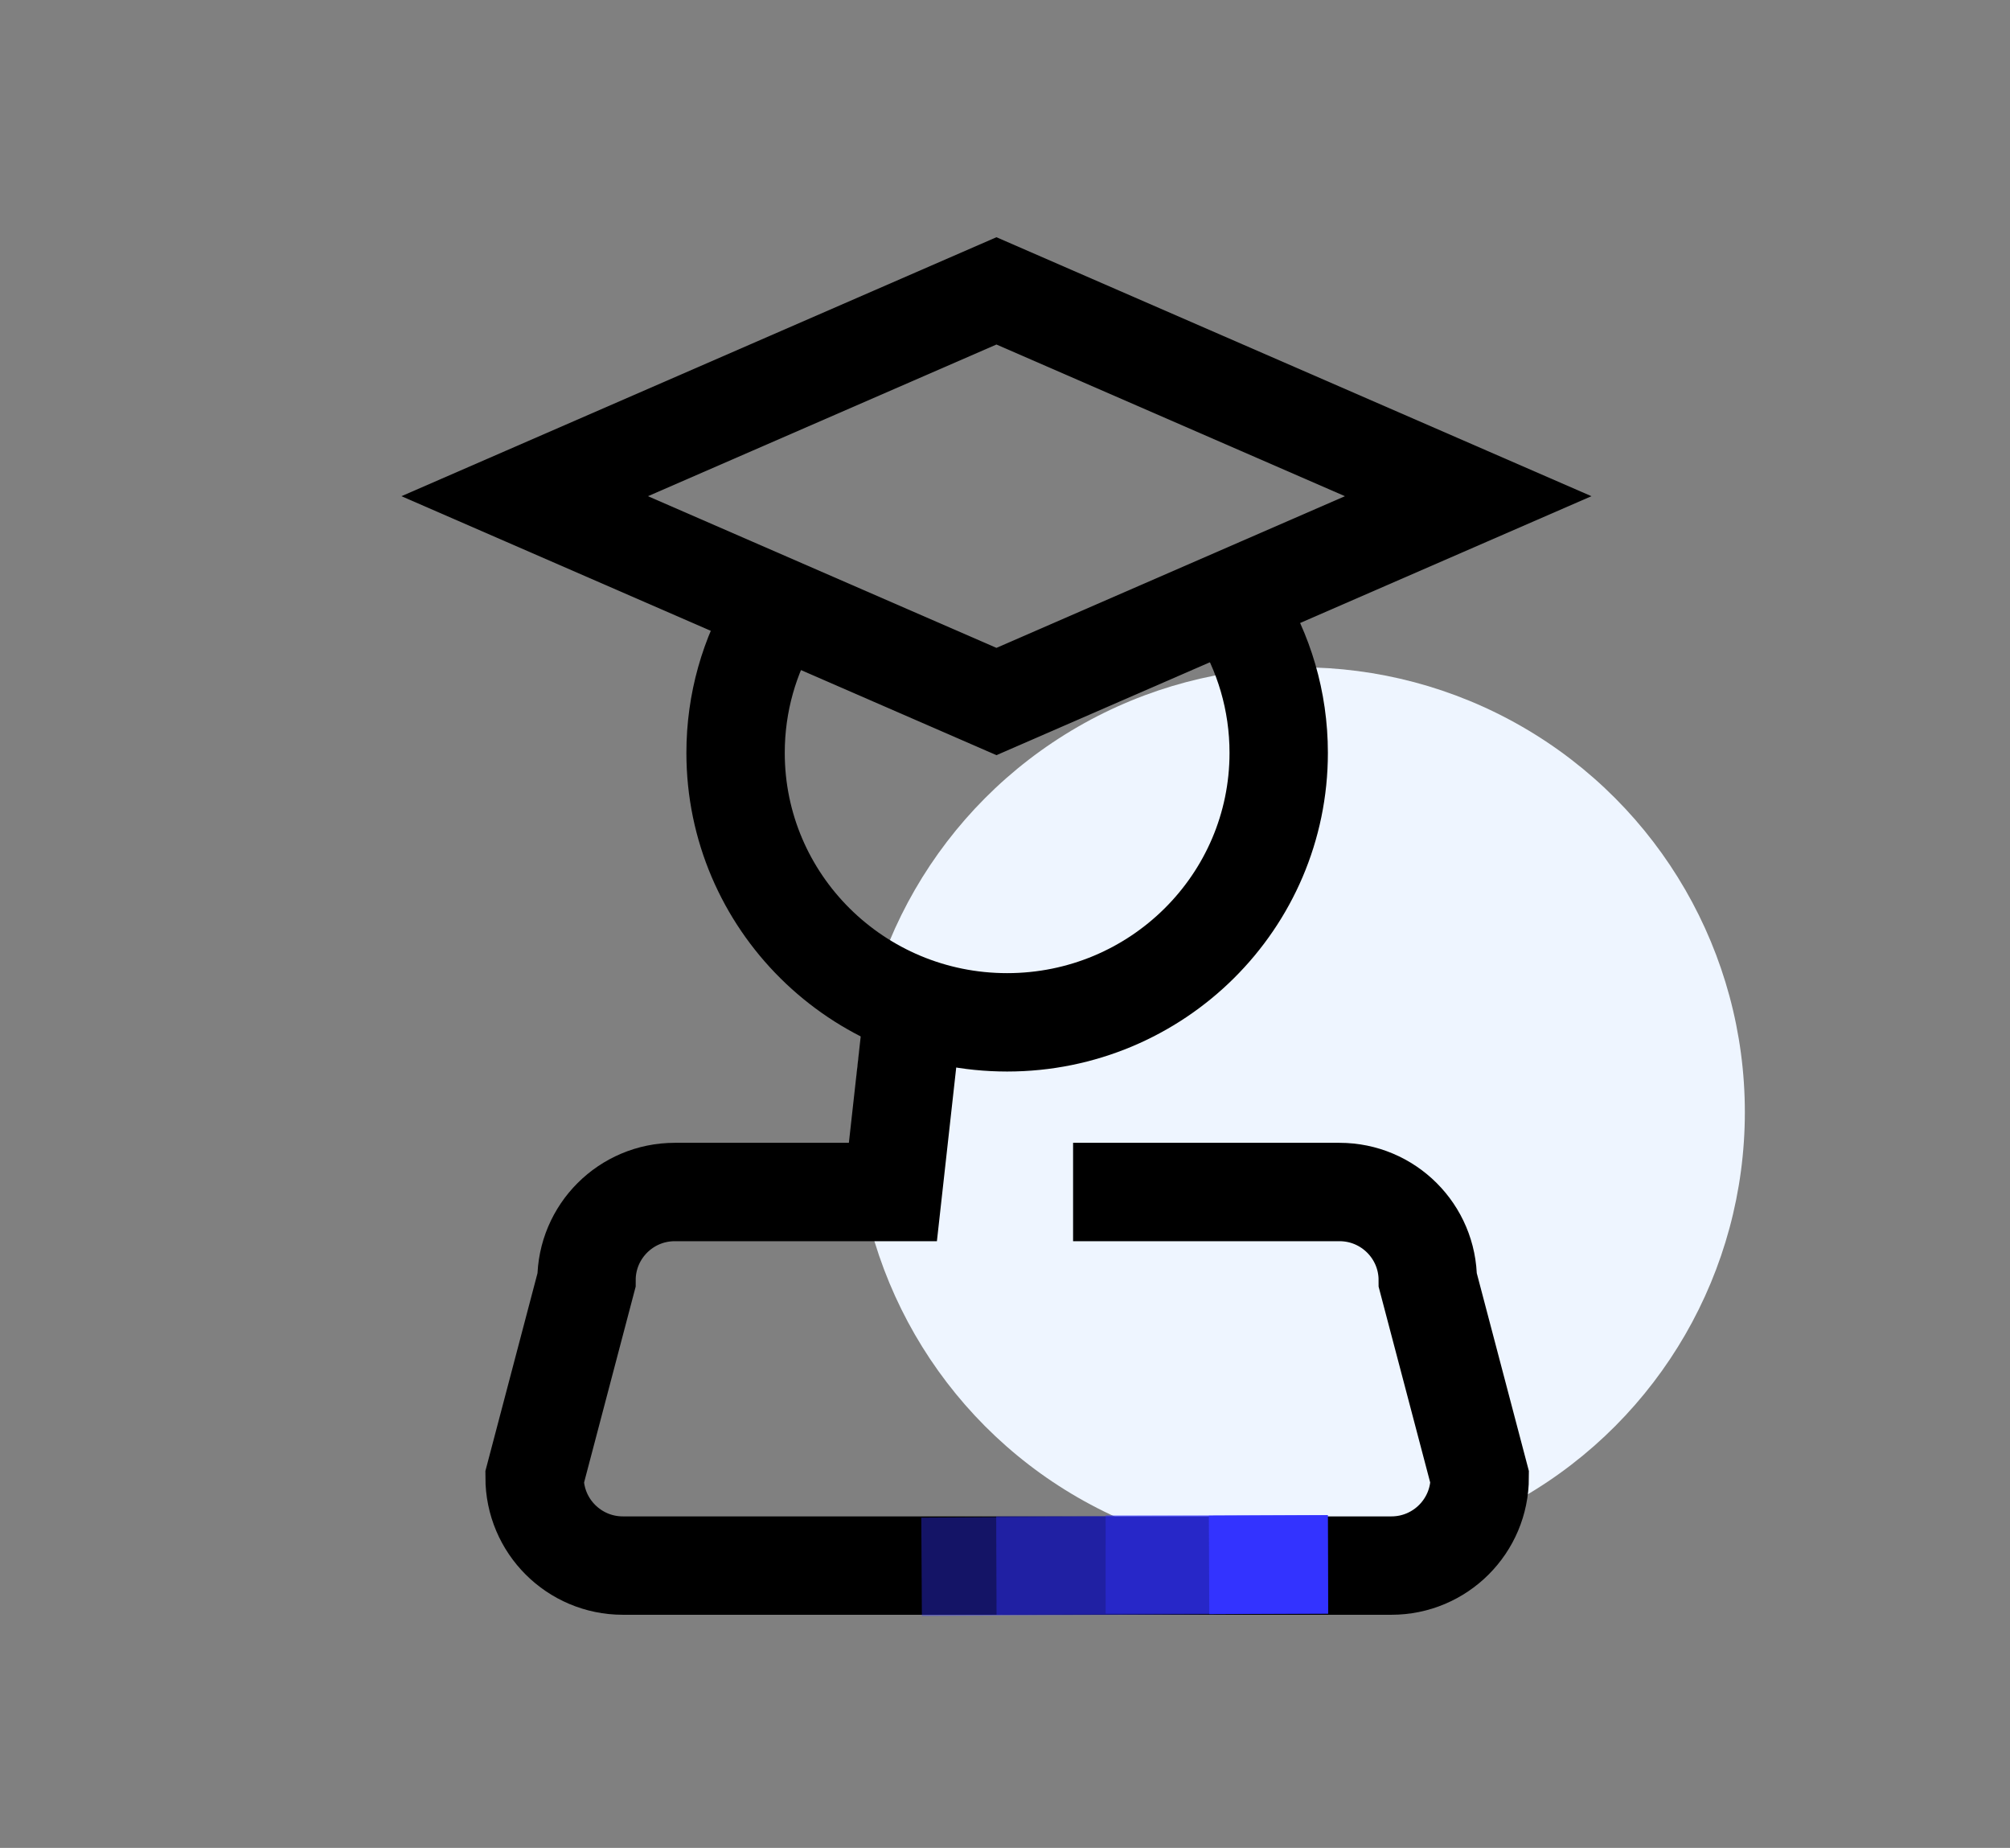
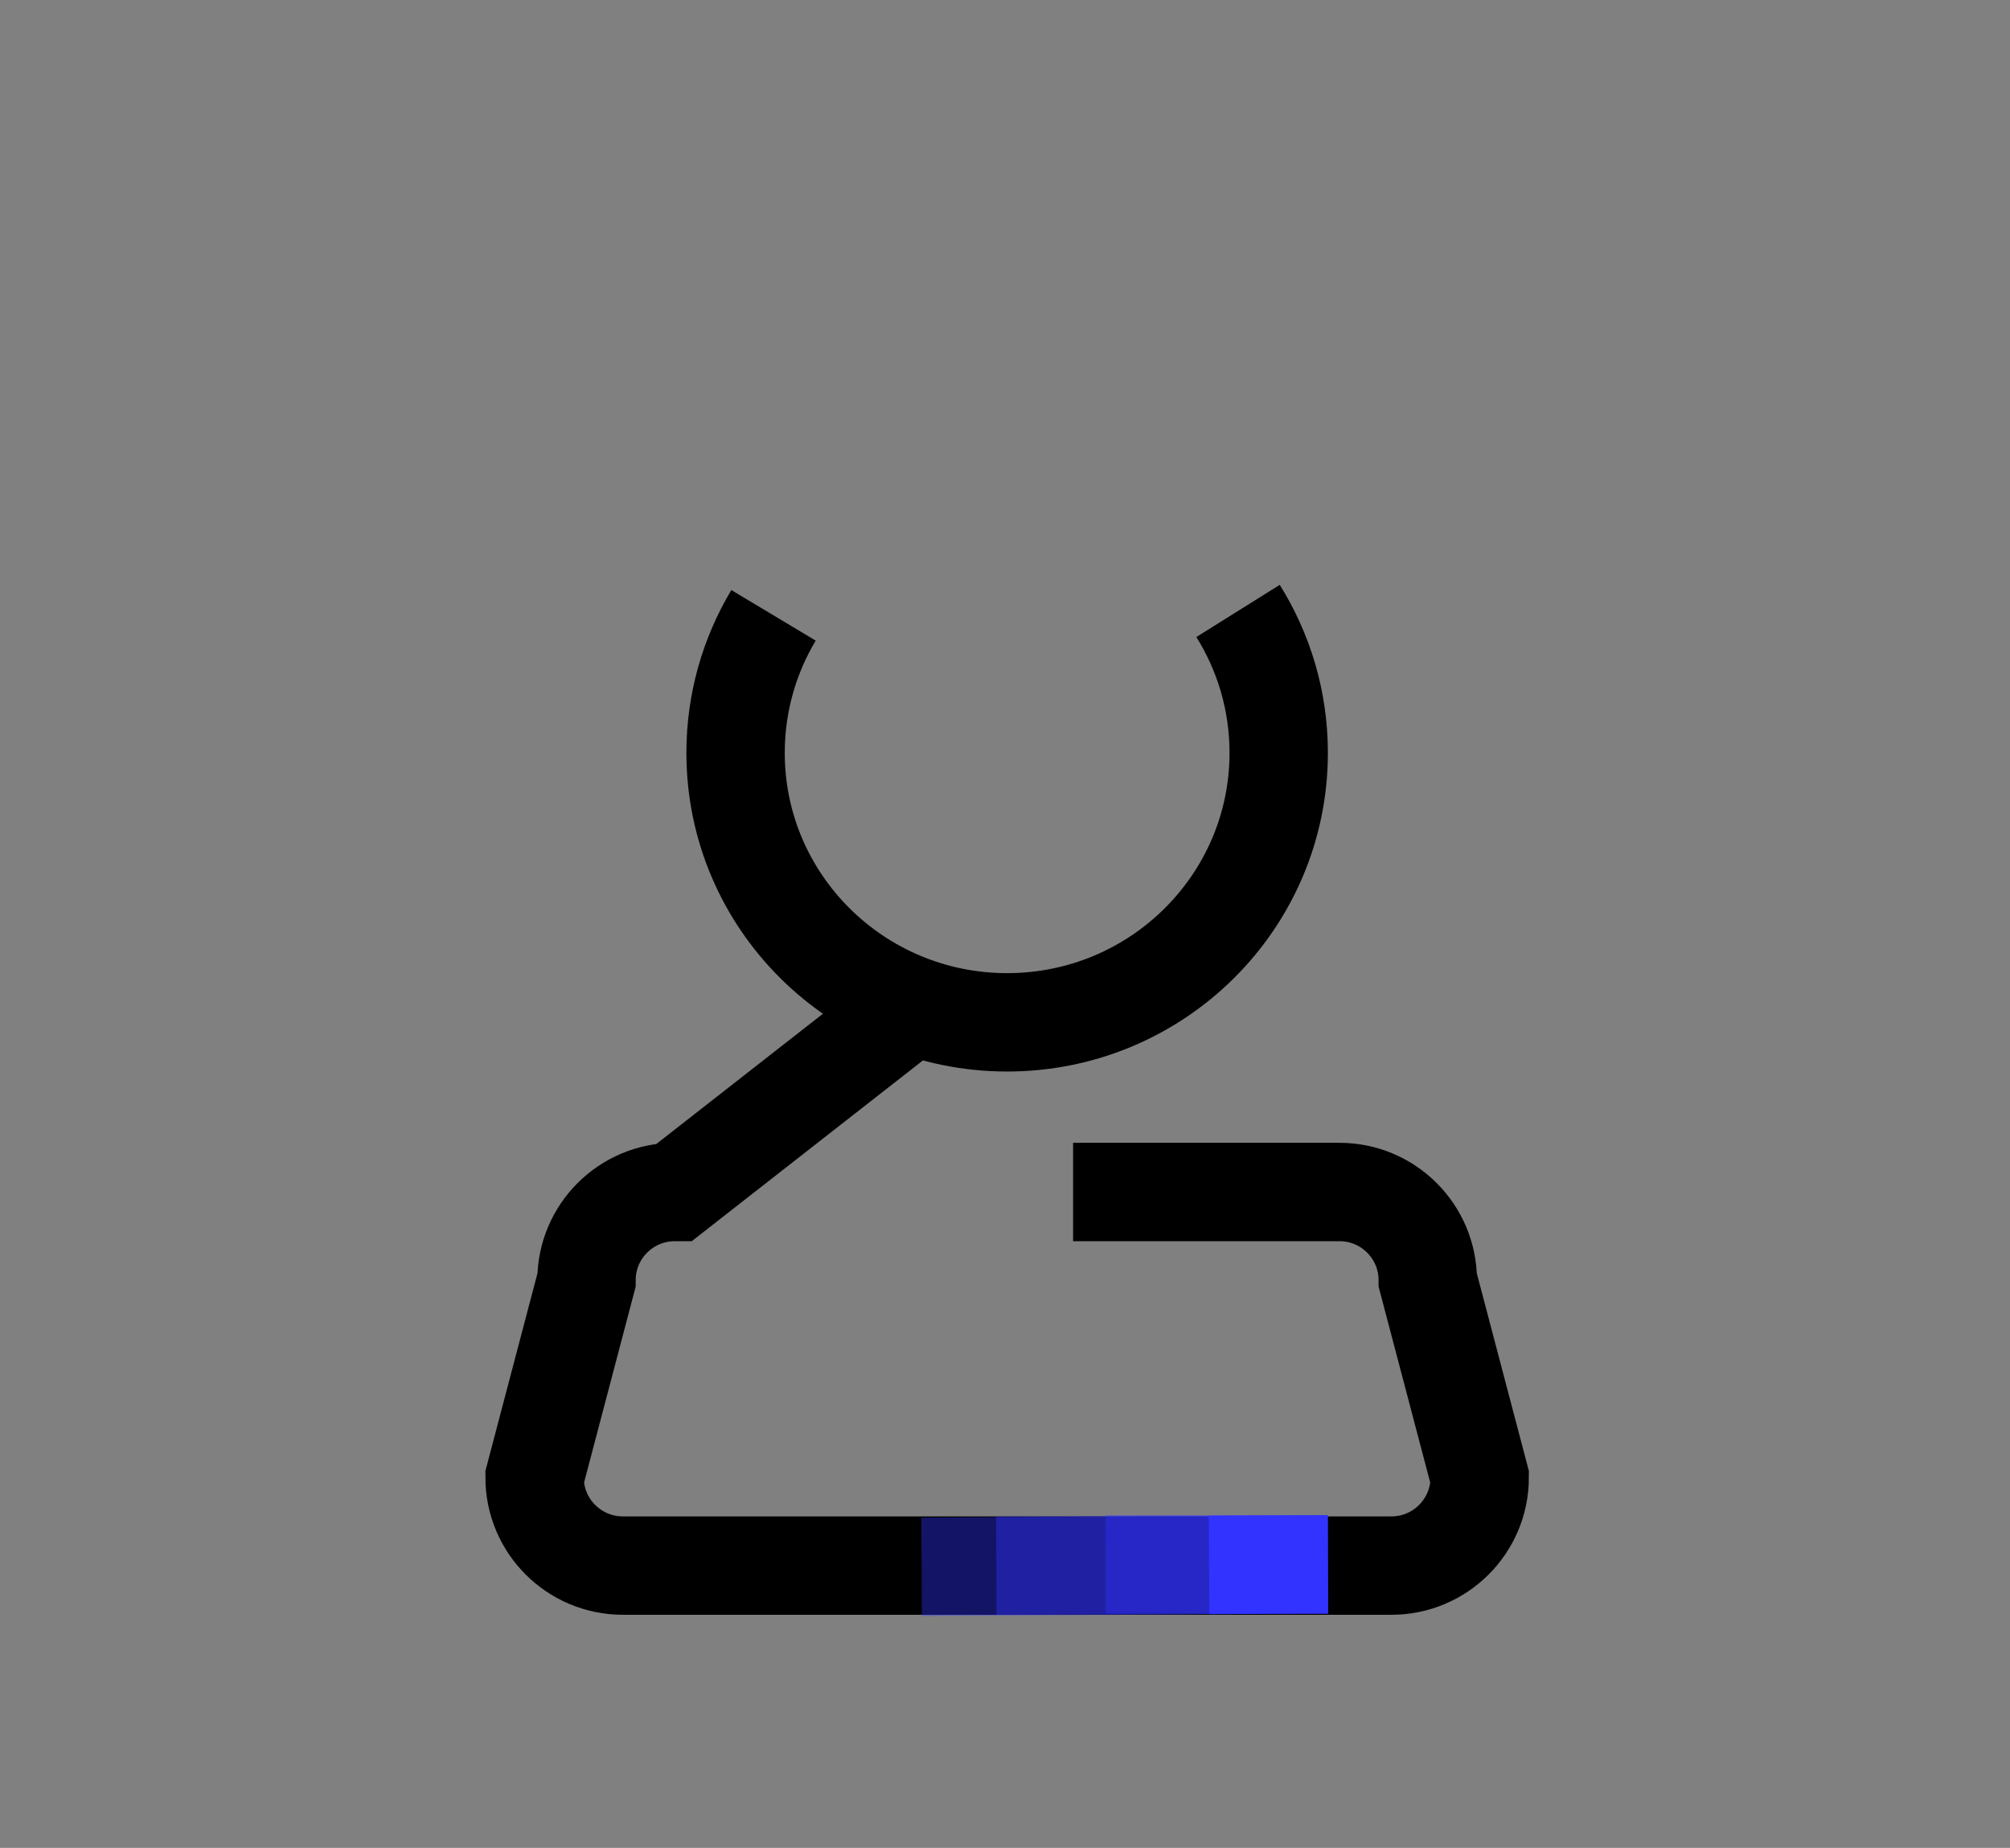
<svg xmlns="http://www.w3.org/2000/svg" width="470" height="432" viewBox="0 0 470 432">
  <rect x="0" y="0" width="470" height="432" fill="#808080" stroke="none" />
  <g fill="none" fill-rule="evenodd">
-     <circle cx="304" cy="260" r="104" fill="#EEF5FF" />
    <g stroke-width="23" transform="translate(125 142)">
      <path stroke="#000" d="M55.876,1.855 C50.238,11.266 47,22.258 47,34 C47,68.794 75.43,97 110.5,97 C145.57,97 174,68.794 174,34 C174,21.827 170.52,10.46 164.493,0.825" />
-       <path stroke="#000" d="M125.92,136.667 L188.214,136.667 C199.615,136.667 208.857,145.899 208.857,157.287 L221,203.38 C221,214.768 211.758,224 200.357,224 L20.643,224 C9.242,224 0,214.768 0,203.38 L12.143,157.287 C12.143,145.899 21.385,136.667 32.786,136.667 L83.786,136.667 L88.643,93" />
+       <path stroke="#000" d="M125.92,136.667 L188.214,136.667 C199.615,136.667 208.857,145.899 208.857,157.287 L221,203.38 C221,214.768 211.758,224 200.357,224 L20.643,224 C9.242,224 0,214.768 0,203.38 L12.143,157.287 C12.143,145.899 21.385,136.667 32.786,136.667 L88.643,93" />
      <g stroke="#33F" transform="rotate(-60 239.483 33.773)">
        <polyline points="0 0 8.543 14.595 8.543 14.595 21.721 37.108 34.009 58.099 48 82" opacity=".4" />
        <polyline points="9 15 9 15 22.026 37.377 34.171 58.243 48 82" opacity=".4" />
        <polyline points="22 37 34.158 58.042 48 82" opacity=".4" />
        <line x1="34" x2="48" y1="58" y2="82" />
      </g>
    </g>
-     <polygon stroke="#000" stroke-width="23" points="122.691 116 233 68 343.309 116 233 164" />
  </g>
</svg>